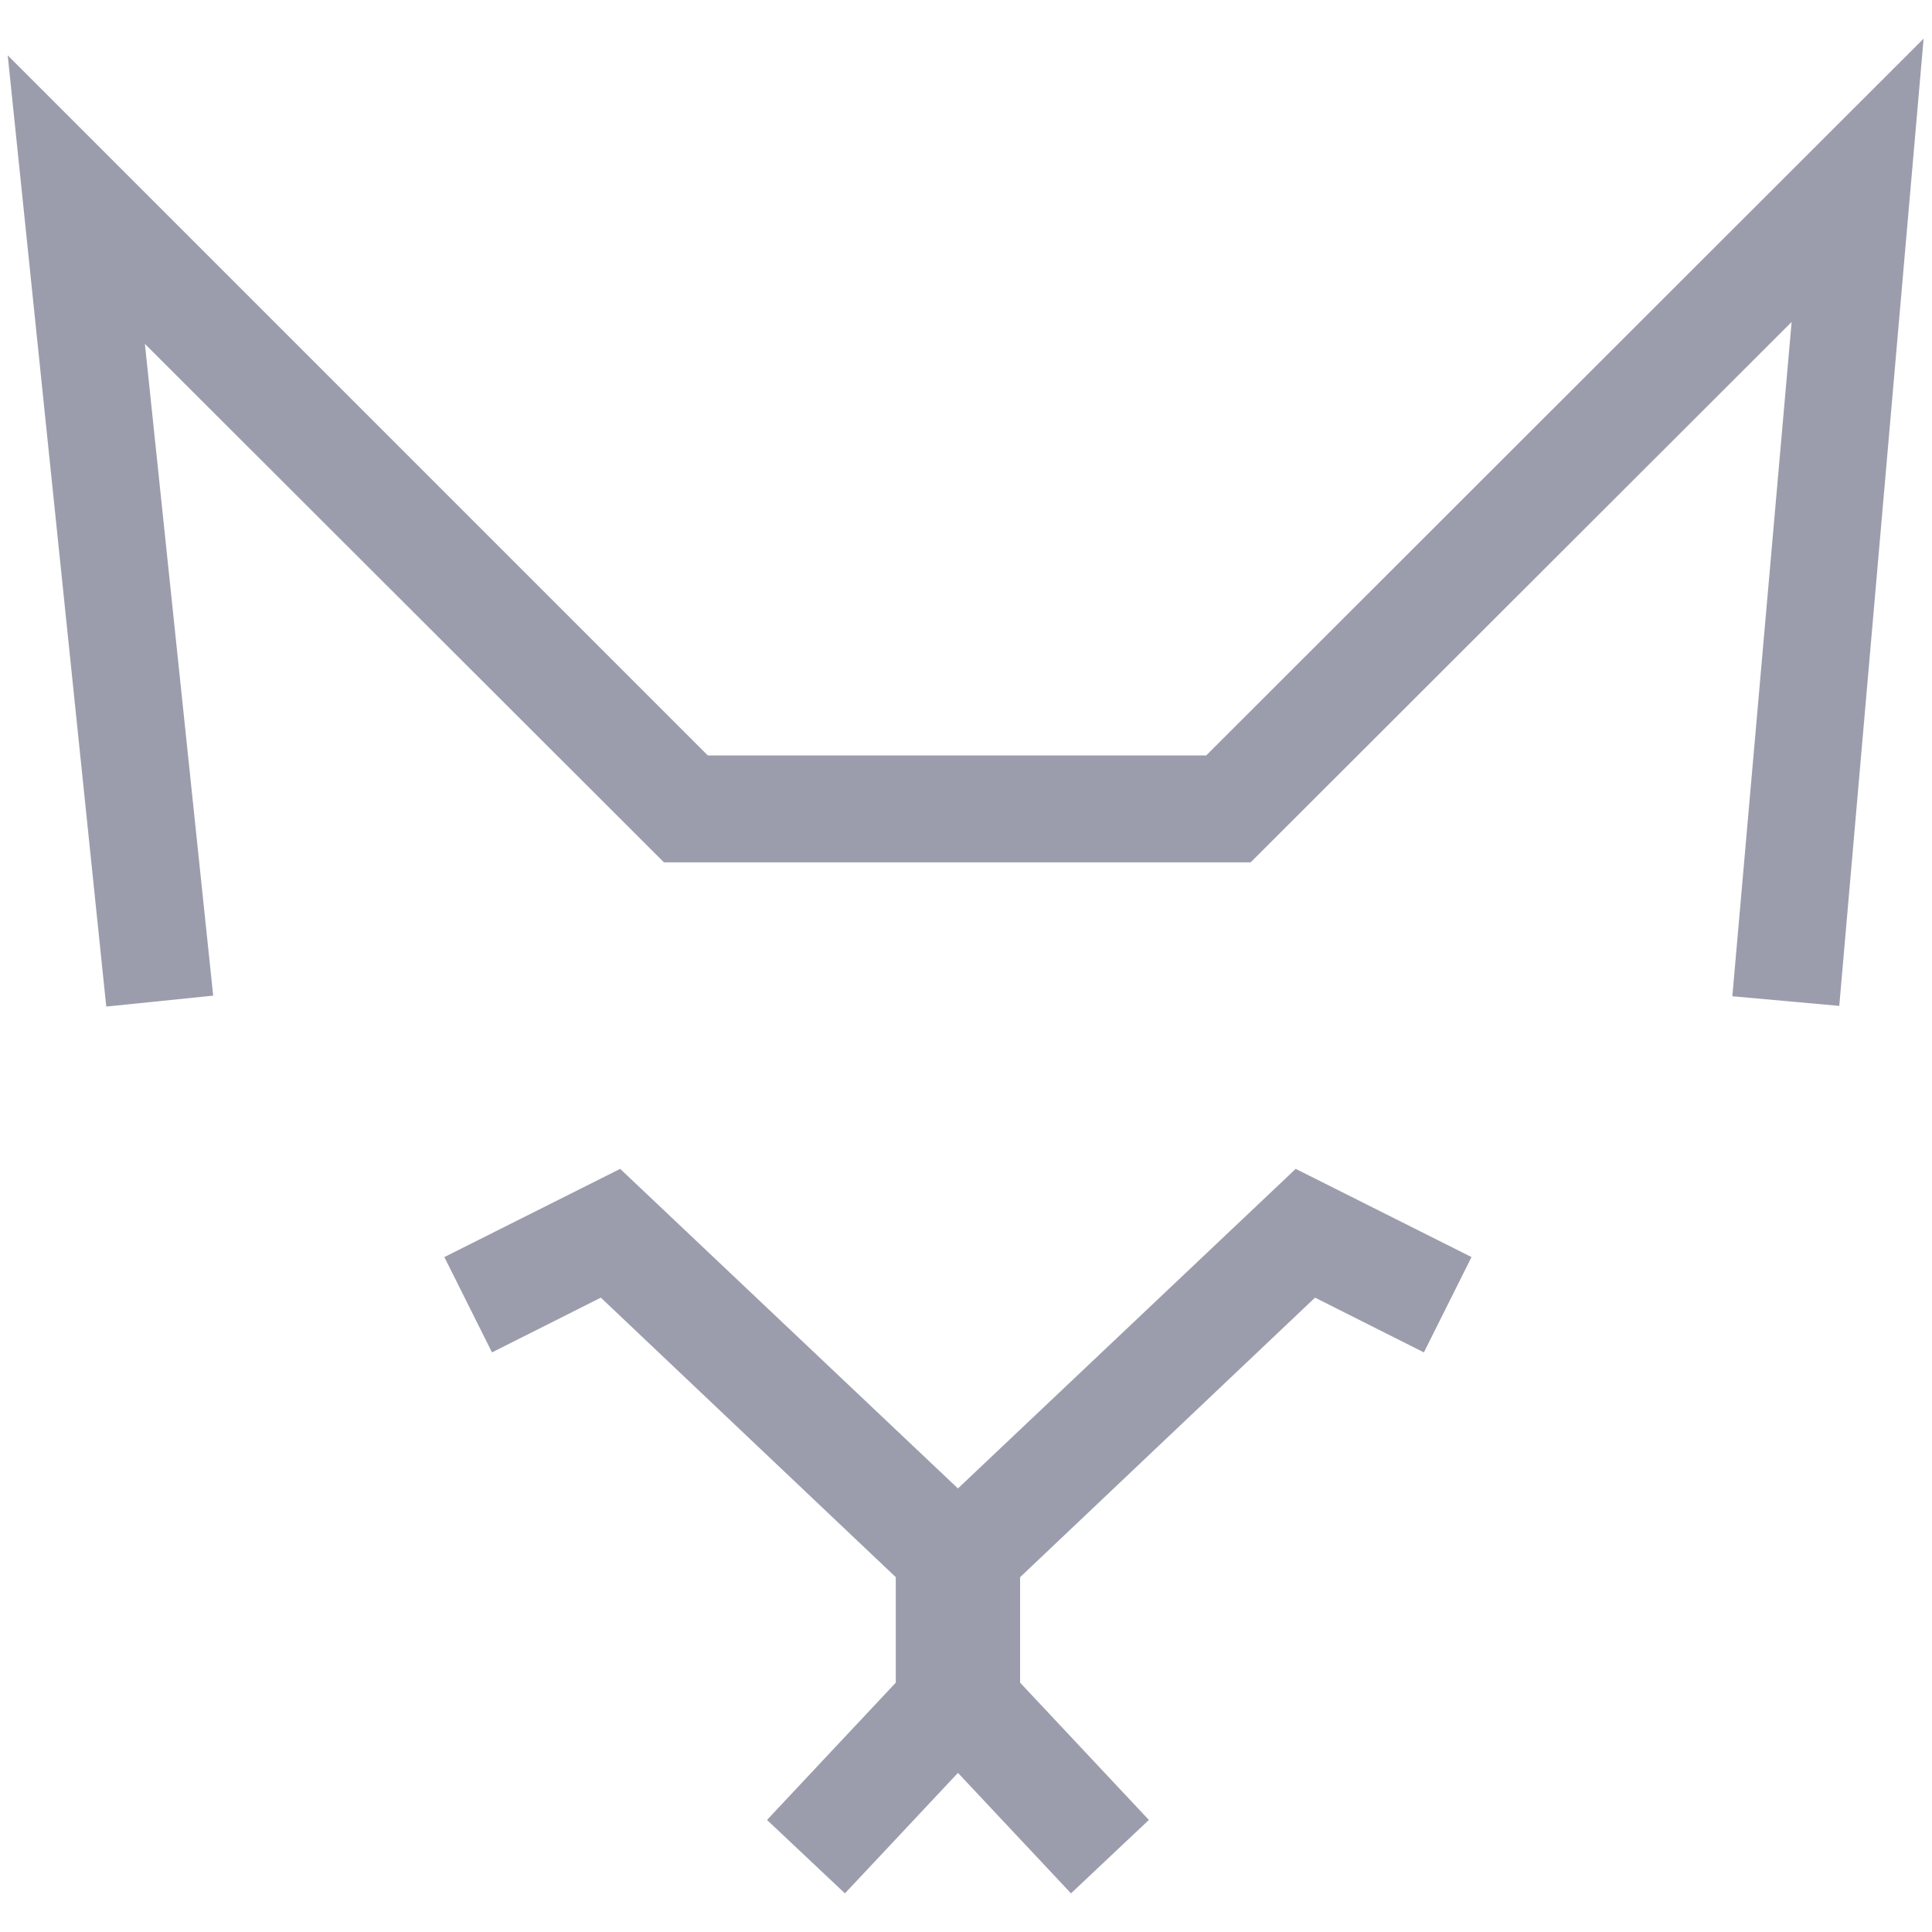
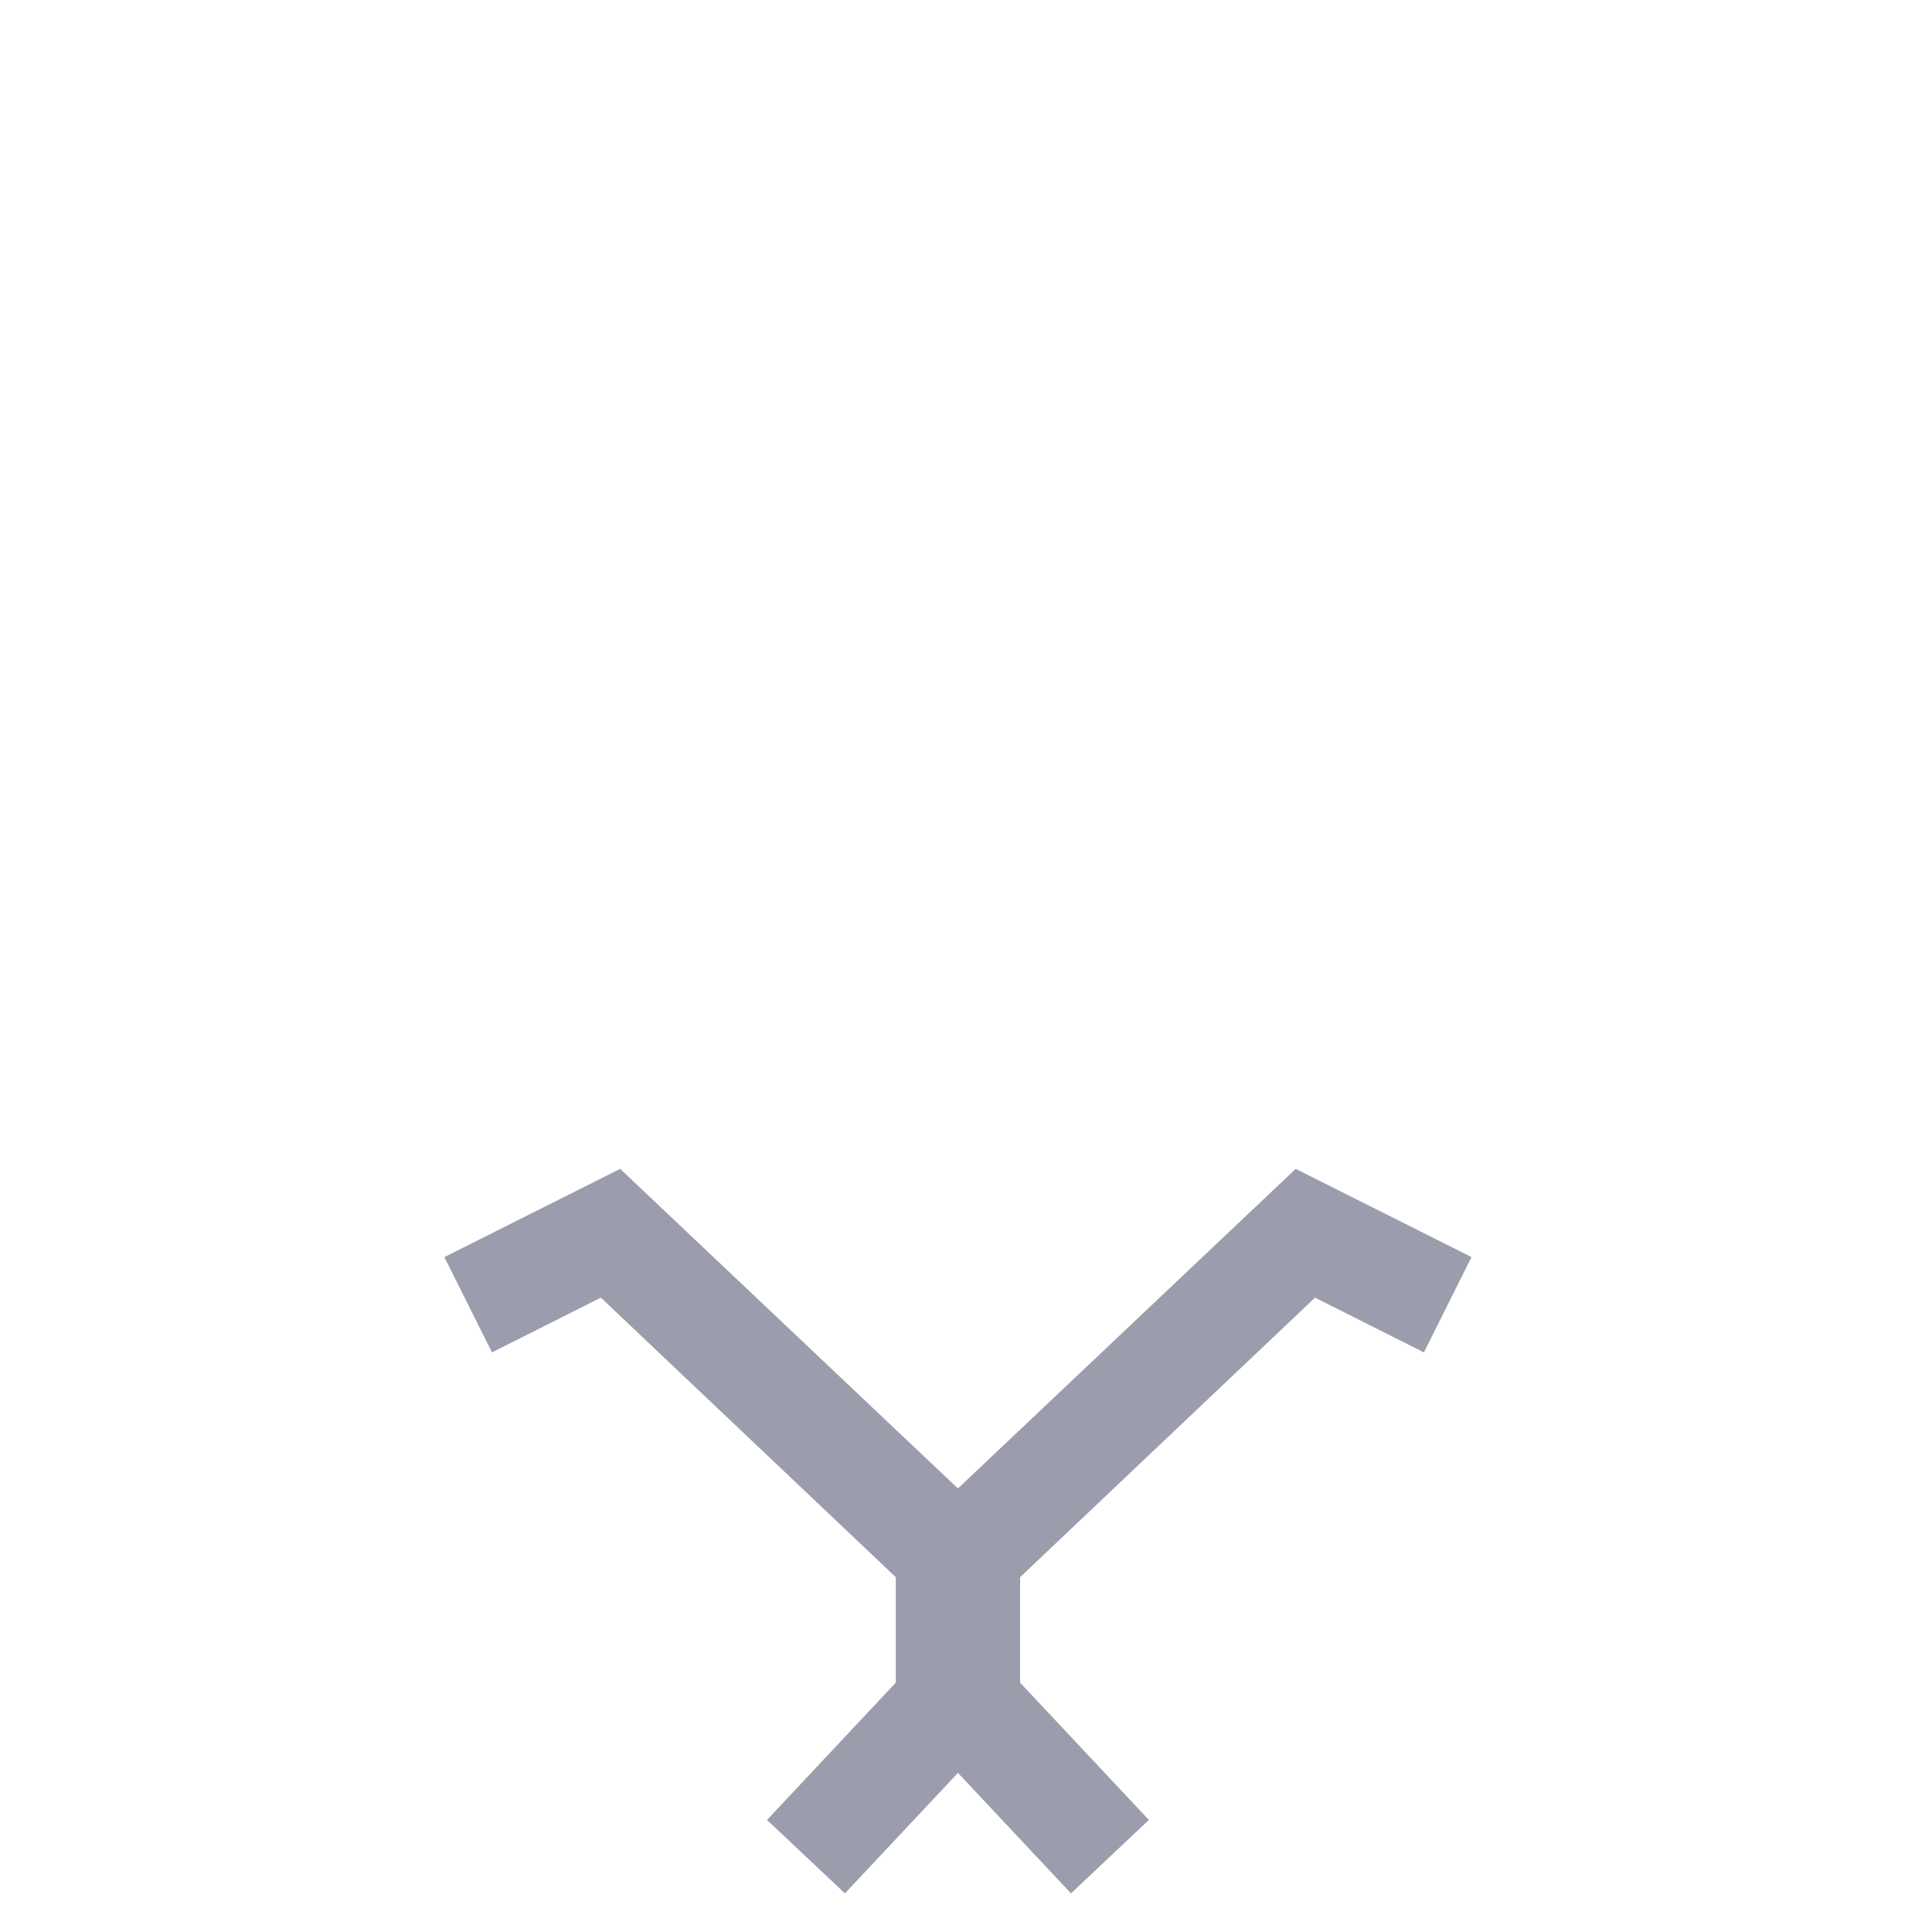
<svg xmlns="http://www.w3.org/2000/svg" width="32" height="32" viewBox="0 0 32 32" fill="none">
  <g clip-path="url(#clip0_11_6259)">
-     <path d="M1.76 16.672L0.128 0.917L11.723 12.512H19.979L31.861 0.64L30.464 16.661L28.693 16.501L29.675 5.333L20.715 14.283H10.997L2.4 5.696L3.531 16.491L1.76 16.672Z" fill="#9B9DAC" />
    <path d="M17.739 31.36L14.837 28.267V26.123L9.952 21.493L8.149 22.4L7.36 20.821L10.272 19.36L16.608 25.355V27.563L19.029 30.144L17.739 31.36Z" fill="#9B9DAC" />
    <path d="M13.995 31.36L12.704 30.144L15.125 27.563V25.355L21.461 19.36L24.373 20.821L23.584 22.4L21.781 21.493L16.896 26.123V28.267L13.995 31.36Z" fill="#9B9DAC" />
  </g>
  <defs>
    <clipPath id="clip0_11_6259">
      <rect width="32" height="32" fill="white" />
    </clipPath>
  </defs>
</svg>